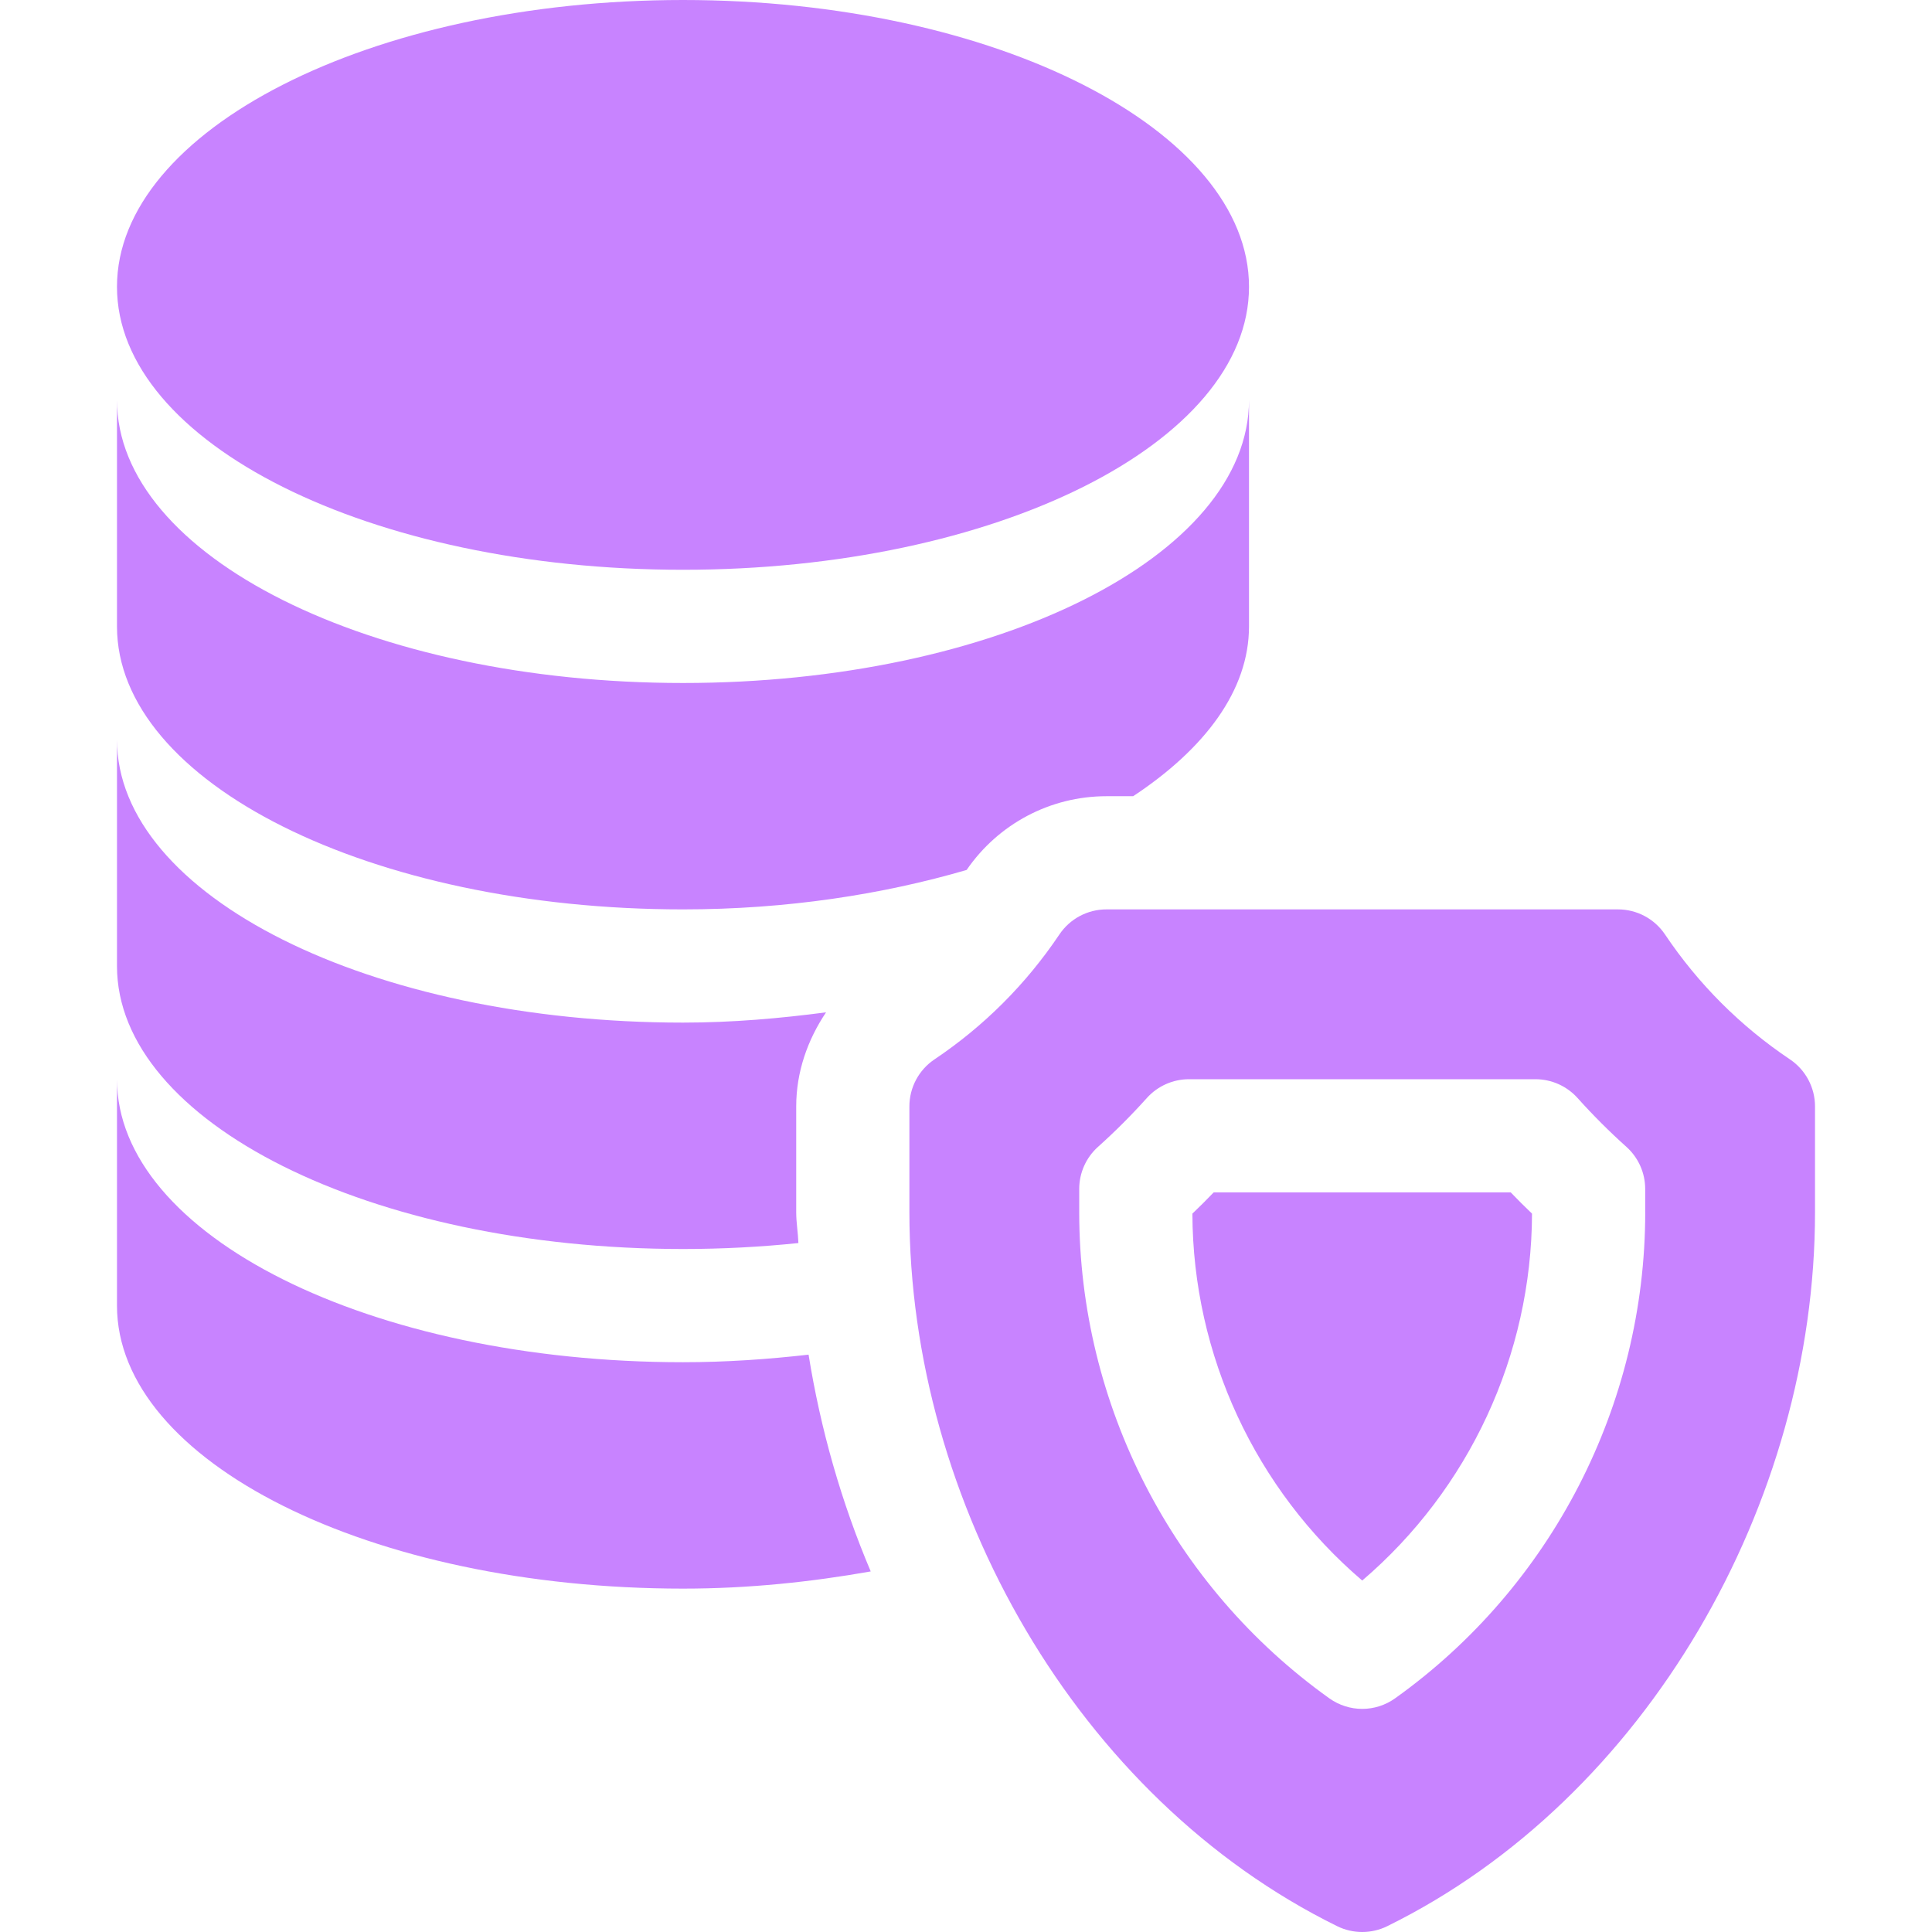
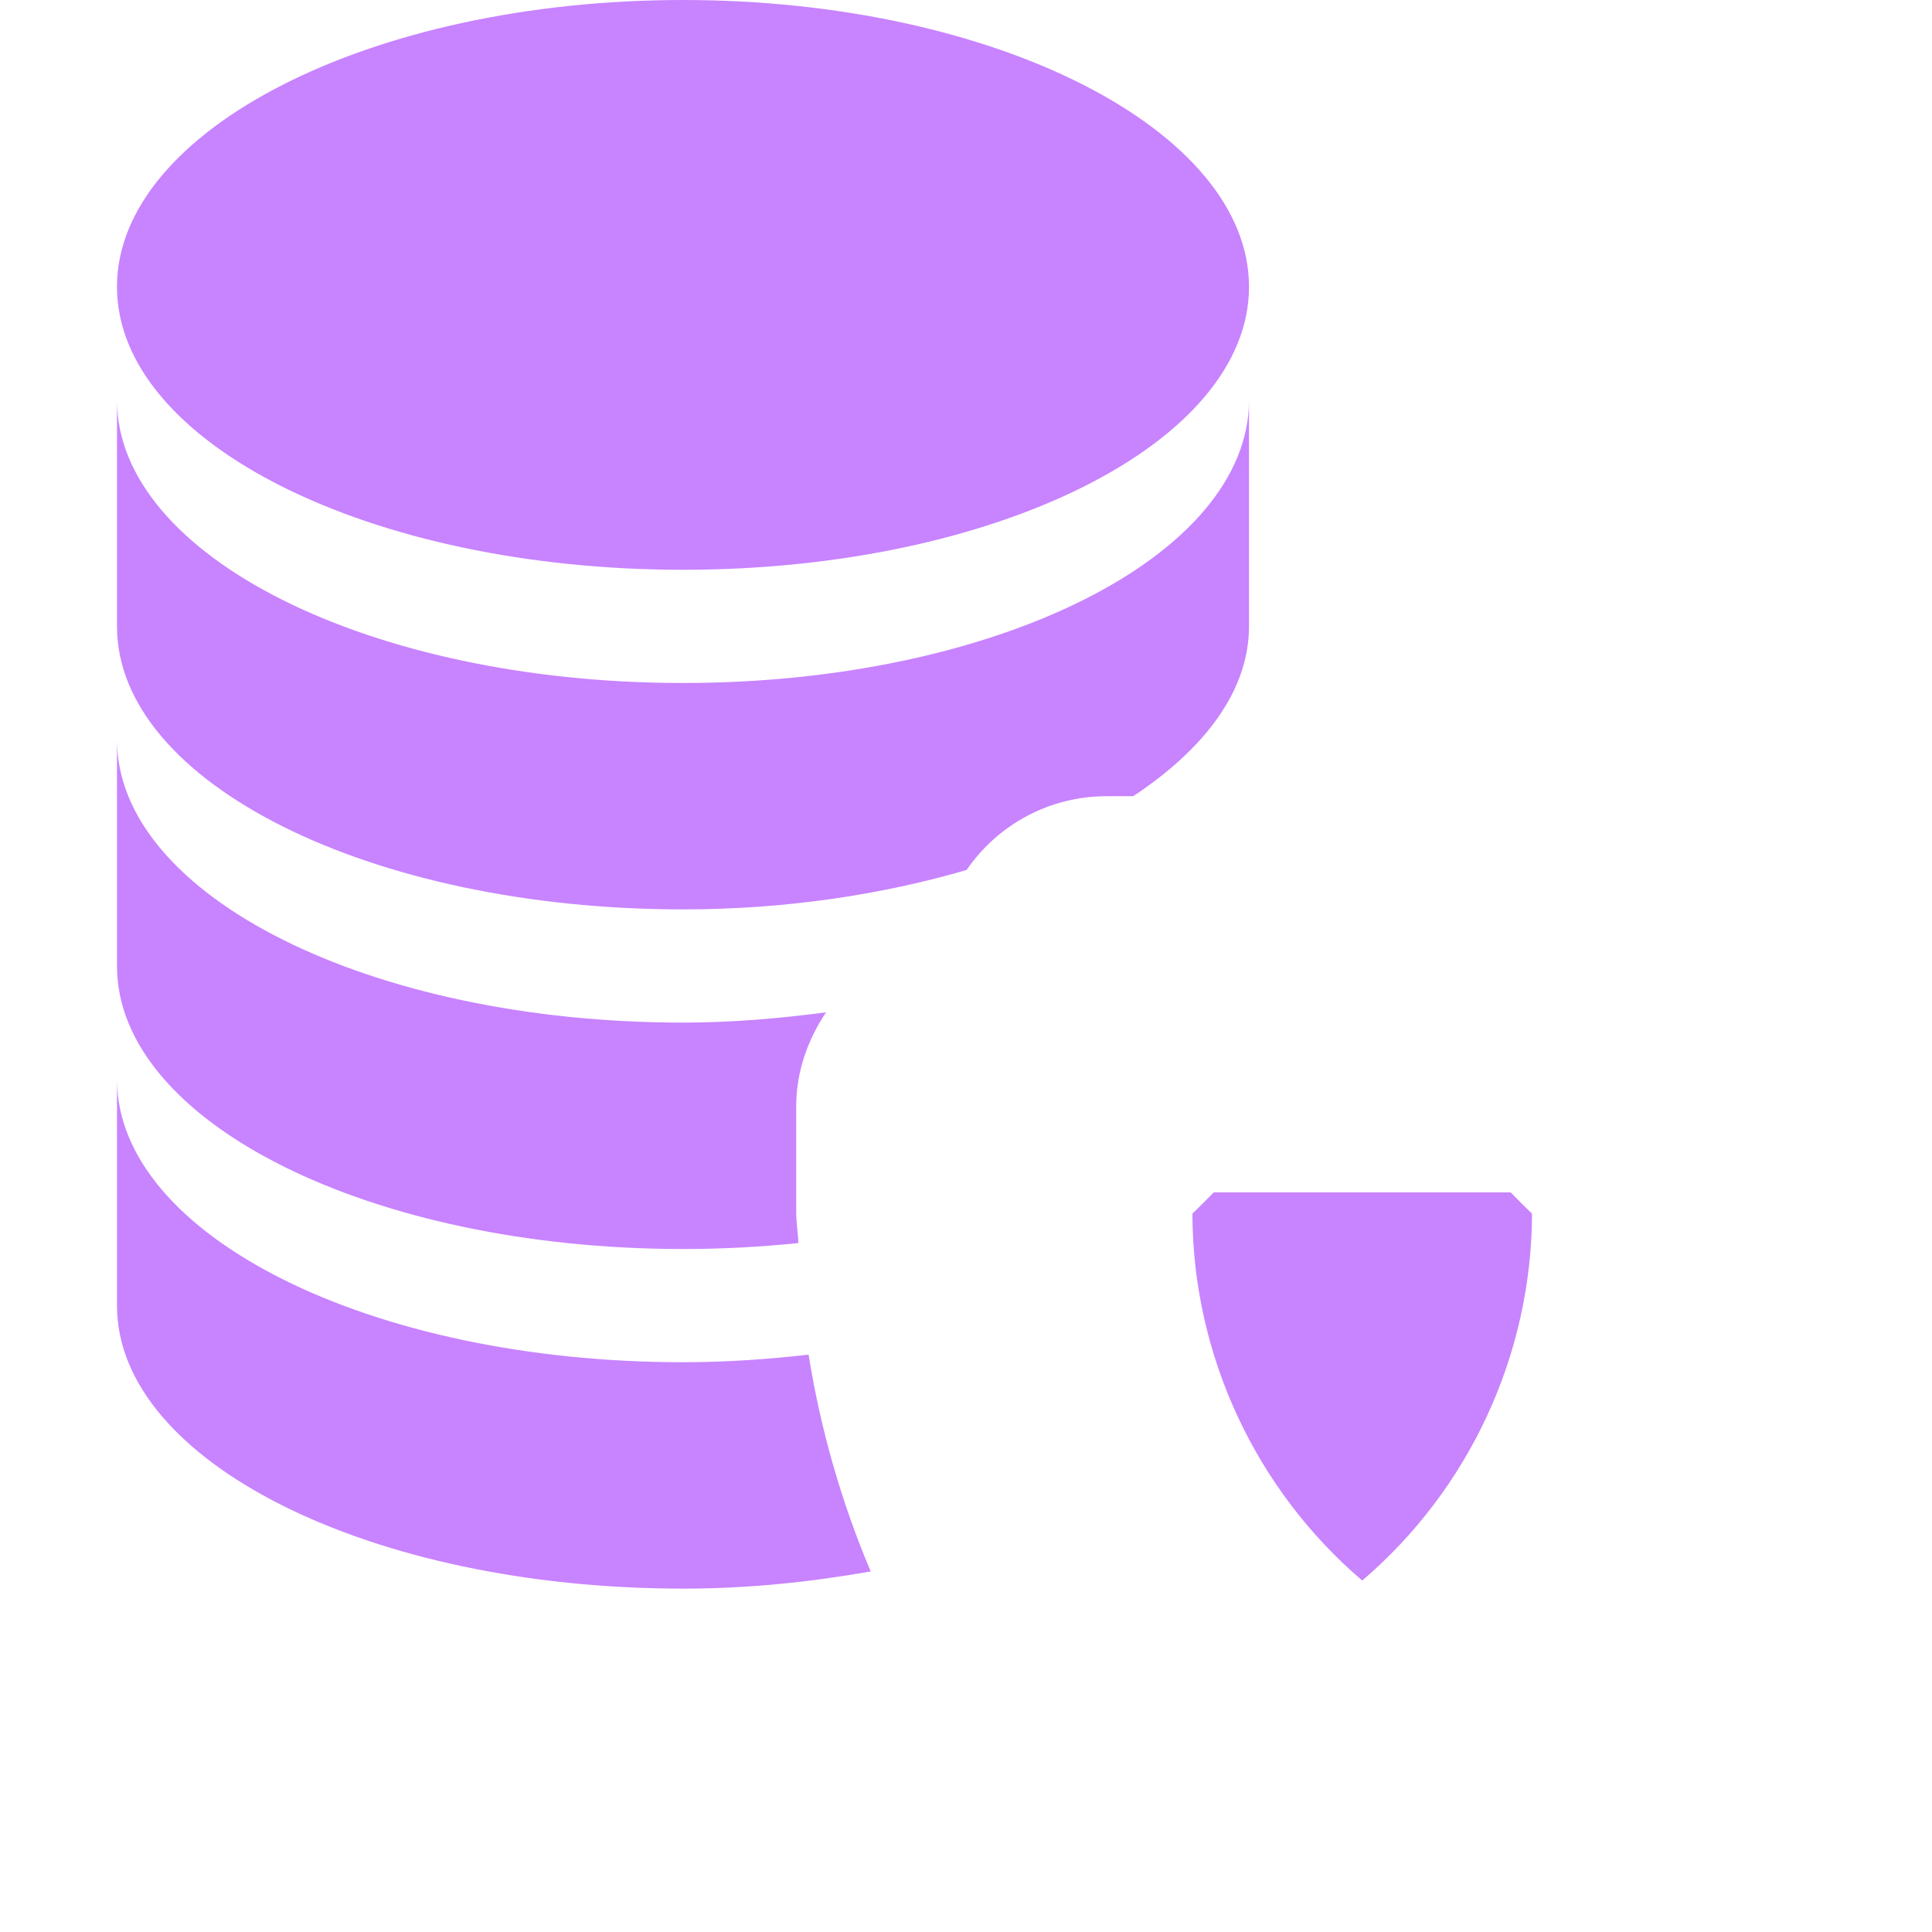
<svg xmlns="http://www.w3.org/2000/svg" width="60" height="60" viewBox="0 0 60 60" fill="none">
-   <path d="M51.708 29.02C51.382 28.534 50.834 28.242 50.249 28.242H34.36C33.775 28.242 33.227 28.534 32.901 29.02C31.866 30.561 30.561 31.866 29.02 32.901C28.534 33.227 28.242 33.775 28.242 34.36V37.648C28.242 46.655 33.457 55.848 41.529 59.82C41.773 59.94 42.039 60 42.305 60C42.571 60 42.837 59.94 43.081 59.82C51.152 55.847 56.367 46.655 56.367 37.648V34.36C56.367 33.775 56.075 33.227 55.59 32.901C54.048 31.866 52.743 30.561 51.708 29.02ZM51.094 37.648C51.094 43.628 48.189 49.271 43.326 52.743C43.021 52.961 42.663 53.071 42.305 53.071C41.946 53.071 41.589 52.961 41.283 52.743C36.42 49.271 33.516 43.628 33.516 37.648V36.925C33.516 36.425 33.728 35.95 34.099 35.617C34.633 35.138 35.138 34.633 35.617 34.099C35.95 33.729 36.425 33.516 36.925 33.516H47.684C48.184 33.516 48.659 33.729 48.992 34.099C49.471 34.633 49.976 35.138 50.51 35.617C50.881 35.95 51.093 36.425 51.093 36.925V37.648H51.094Z" fill="#C883FF" />
  <path d="M37.692 37.031C37.476 37.256 37.256 37.476 37.031 37.69C37.043 42.088 38.992 46.255 42.305 49.085C45.618 46.255 47.566 42.088 47.578 37.69C47.353 37.476 47.133 37.256 46.917 37.031H37.692Z" fill="#C883FF" />
  <path d="M38.789 8.906C38.789 4.052 30.919 0 21.211 0C11.503 0 3.633 4.052 3.633 8.906C3.633 13.76 11.503 17.695 21.211 17.695C30.919 17.695 38.789 13.76 38.789 8.906Z" fill="#C883FF" />
  <path d="M3.633 30C3.633 34.852 11.508 38.789 21.211 38.789C22.44 38.789 23.637 38.724 24.795 38.604C24.784 38.283 24.727 37.969 24.727 37.648V34.36C24.727 33.295 25.078 32.296 25.654 31.439C24.226 31.626 22.755 31.758 21.211 31.758C11.508 31.758 3.633 27.82 3.633 22.969V30Z" fill="#C883FF" />
  <path d="M21.211 42.305C11.508 42.305 3.633 38.367 3.633 33.516V40.547C3.633 45.398 11.508 49.336 21.211 49.336C23.265 49.336 25.208 49.126 27.041 48.802C26.131 46.656 25.484 44.393 25.111 42.07C23.852 42.213 22.556 42.305 21.211 42.305Z" fill="#C883FF" />
  <path d="M3.633 19.453C3.633 24.305 11.508 28.242 21.211 28.242C24.436 28.242 27.421 27.776 30.02 27.017C31.003 25.585 32.62 24.727 34.36 24.727H35.191C37.418 23.254 38.789 21.441 38.789 19.453V12.422C38.789 17.273 30.914 21.211 21.211 21.211C11.508 21.211 3.633 17.273 3.633 12.422V19.453Z" fill="#C883FF" />
</svg>